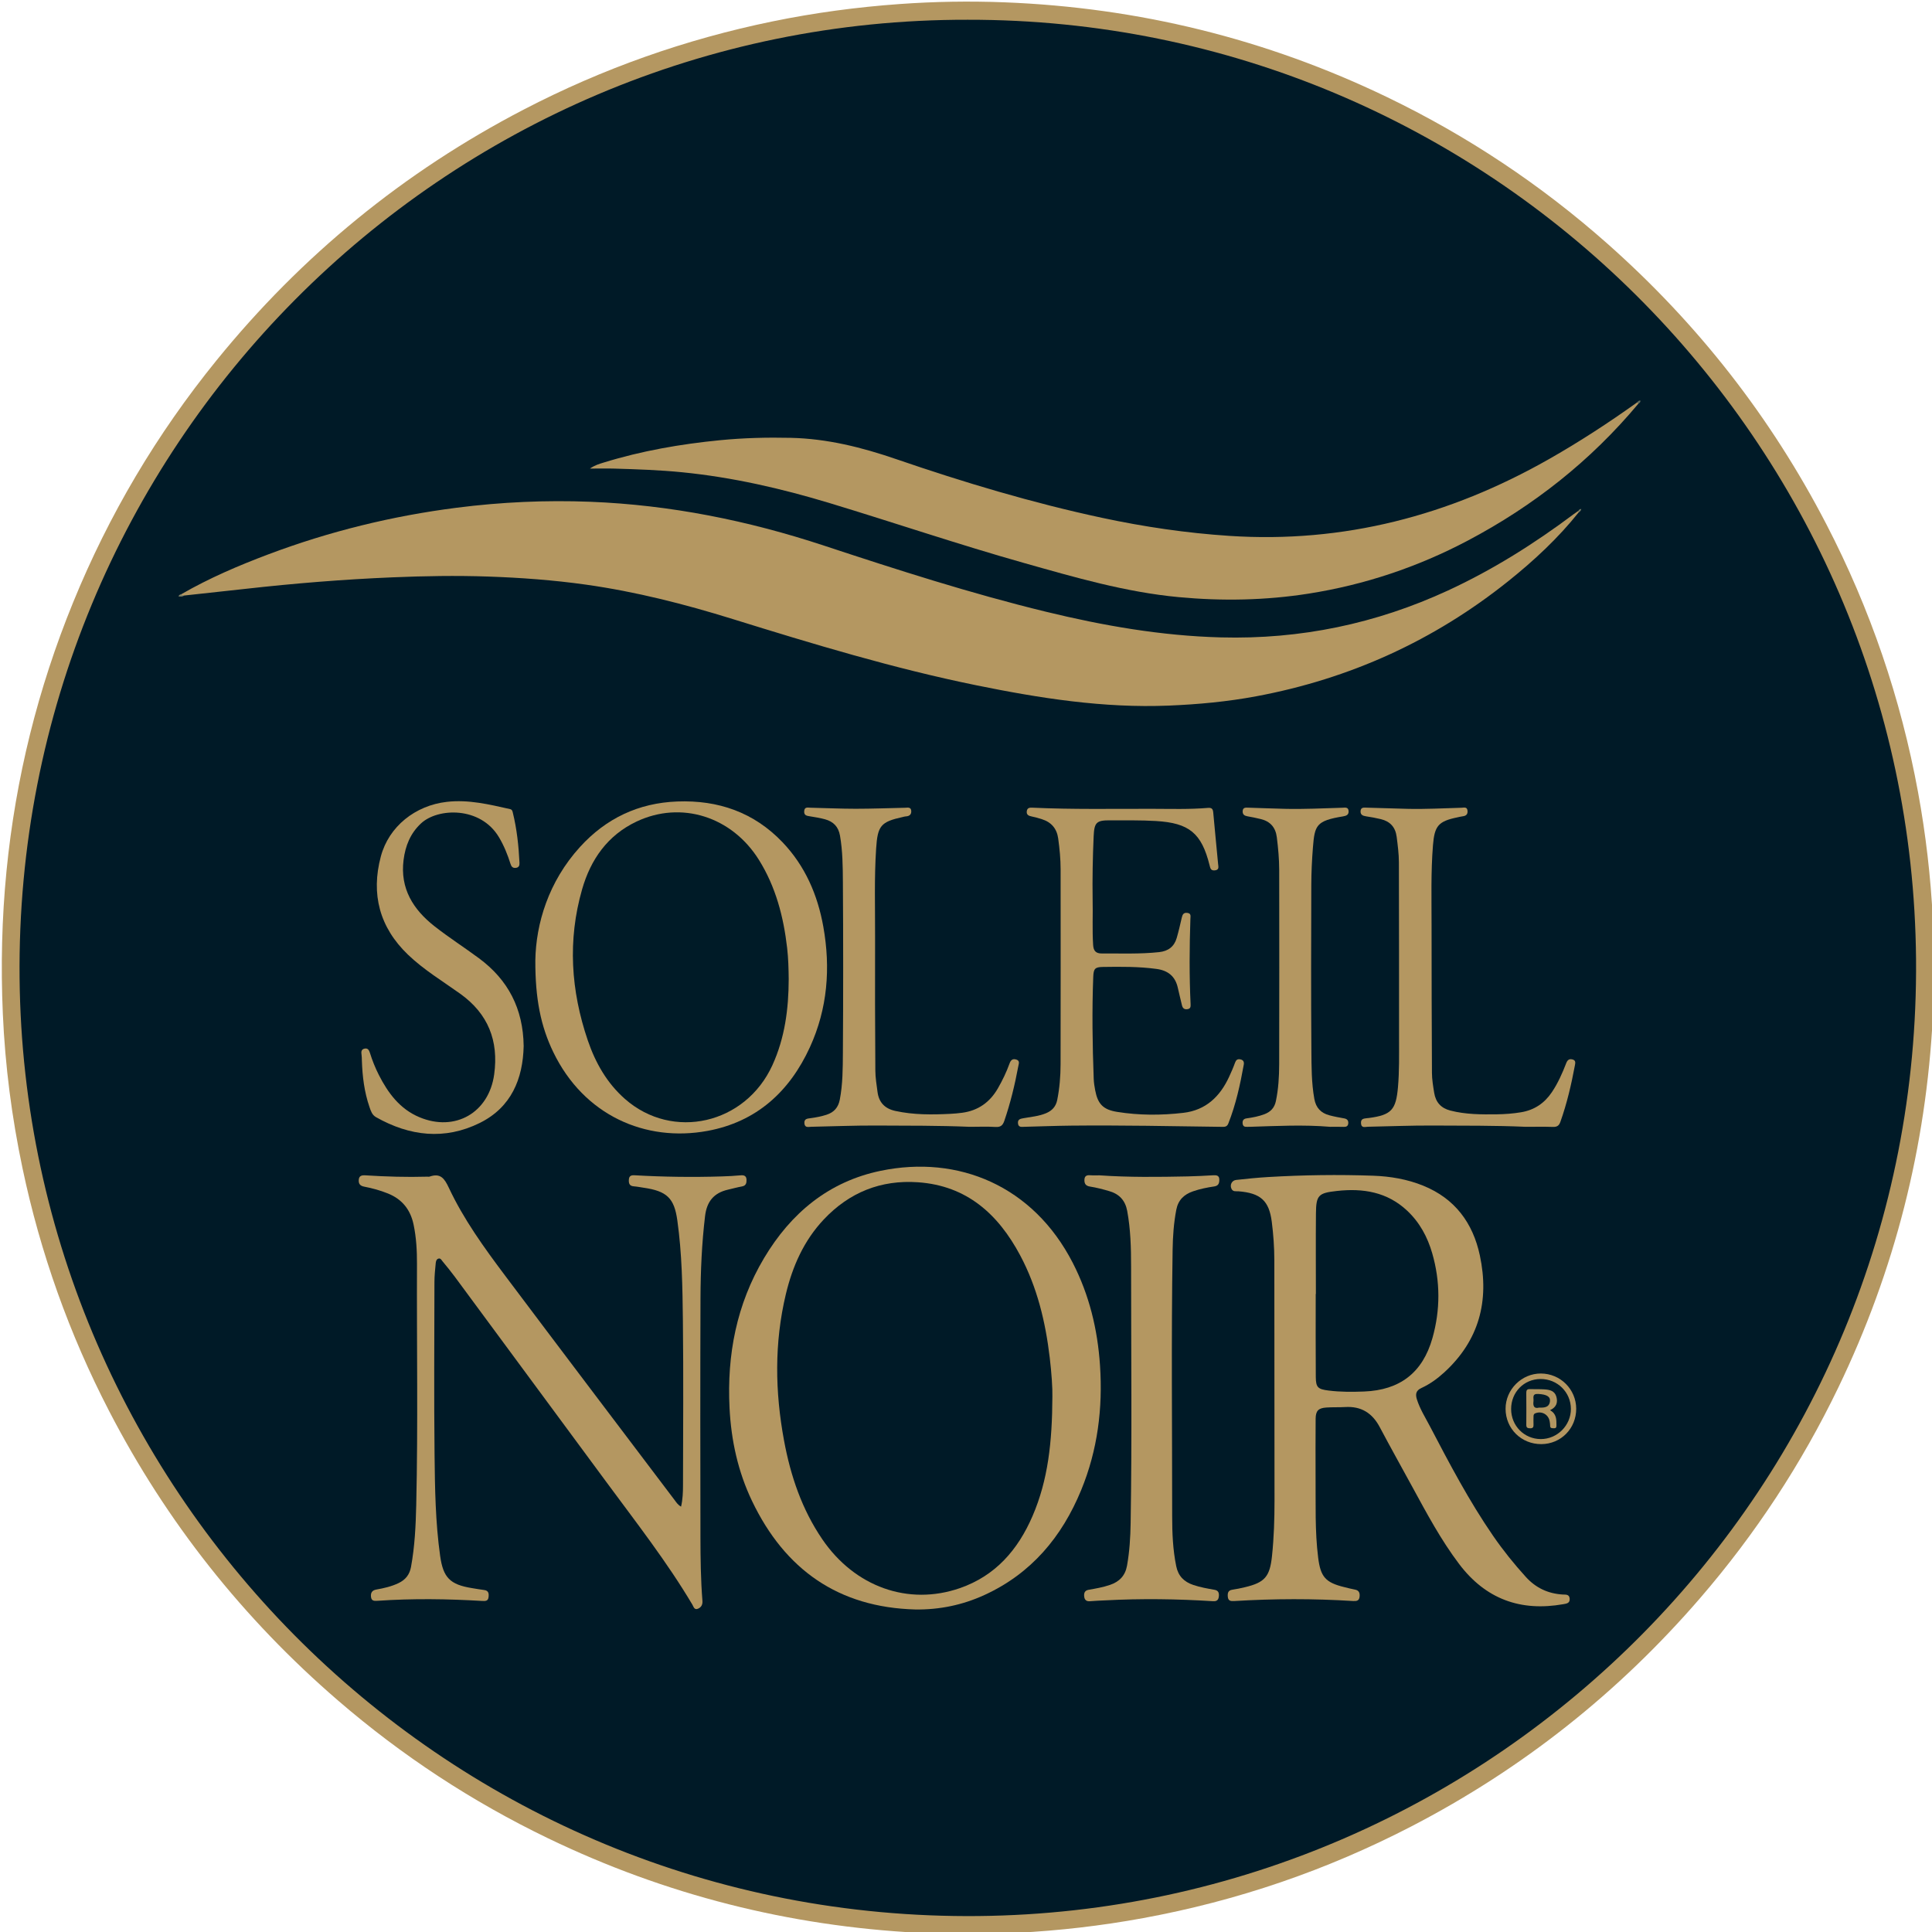
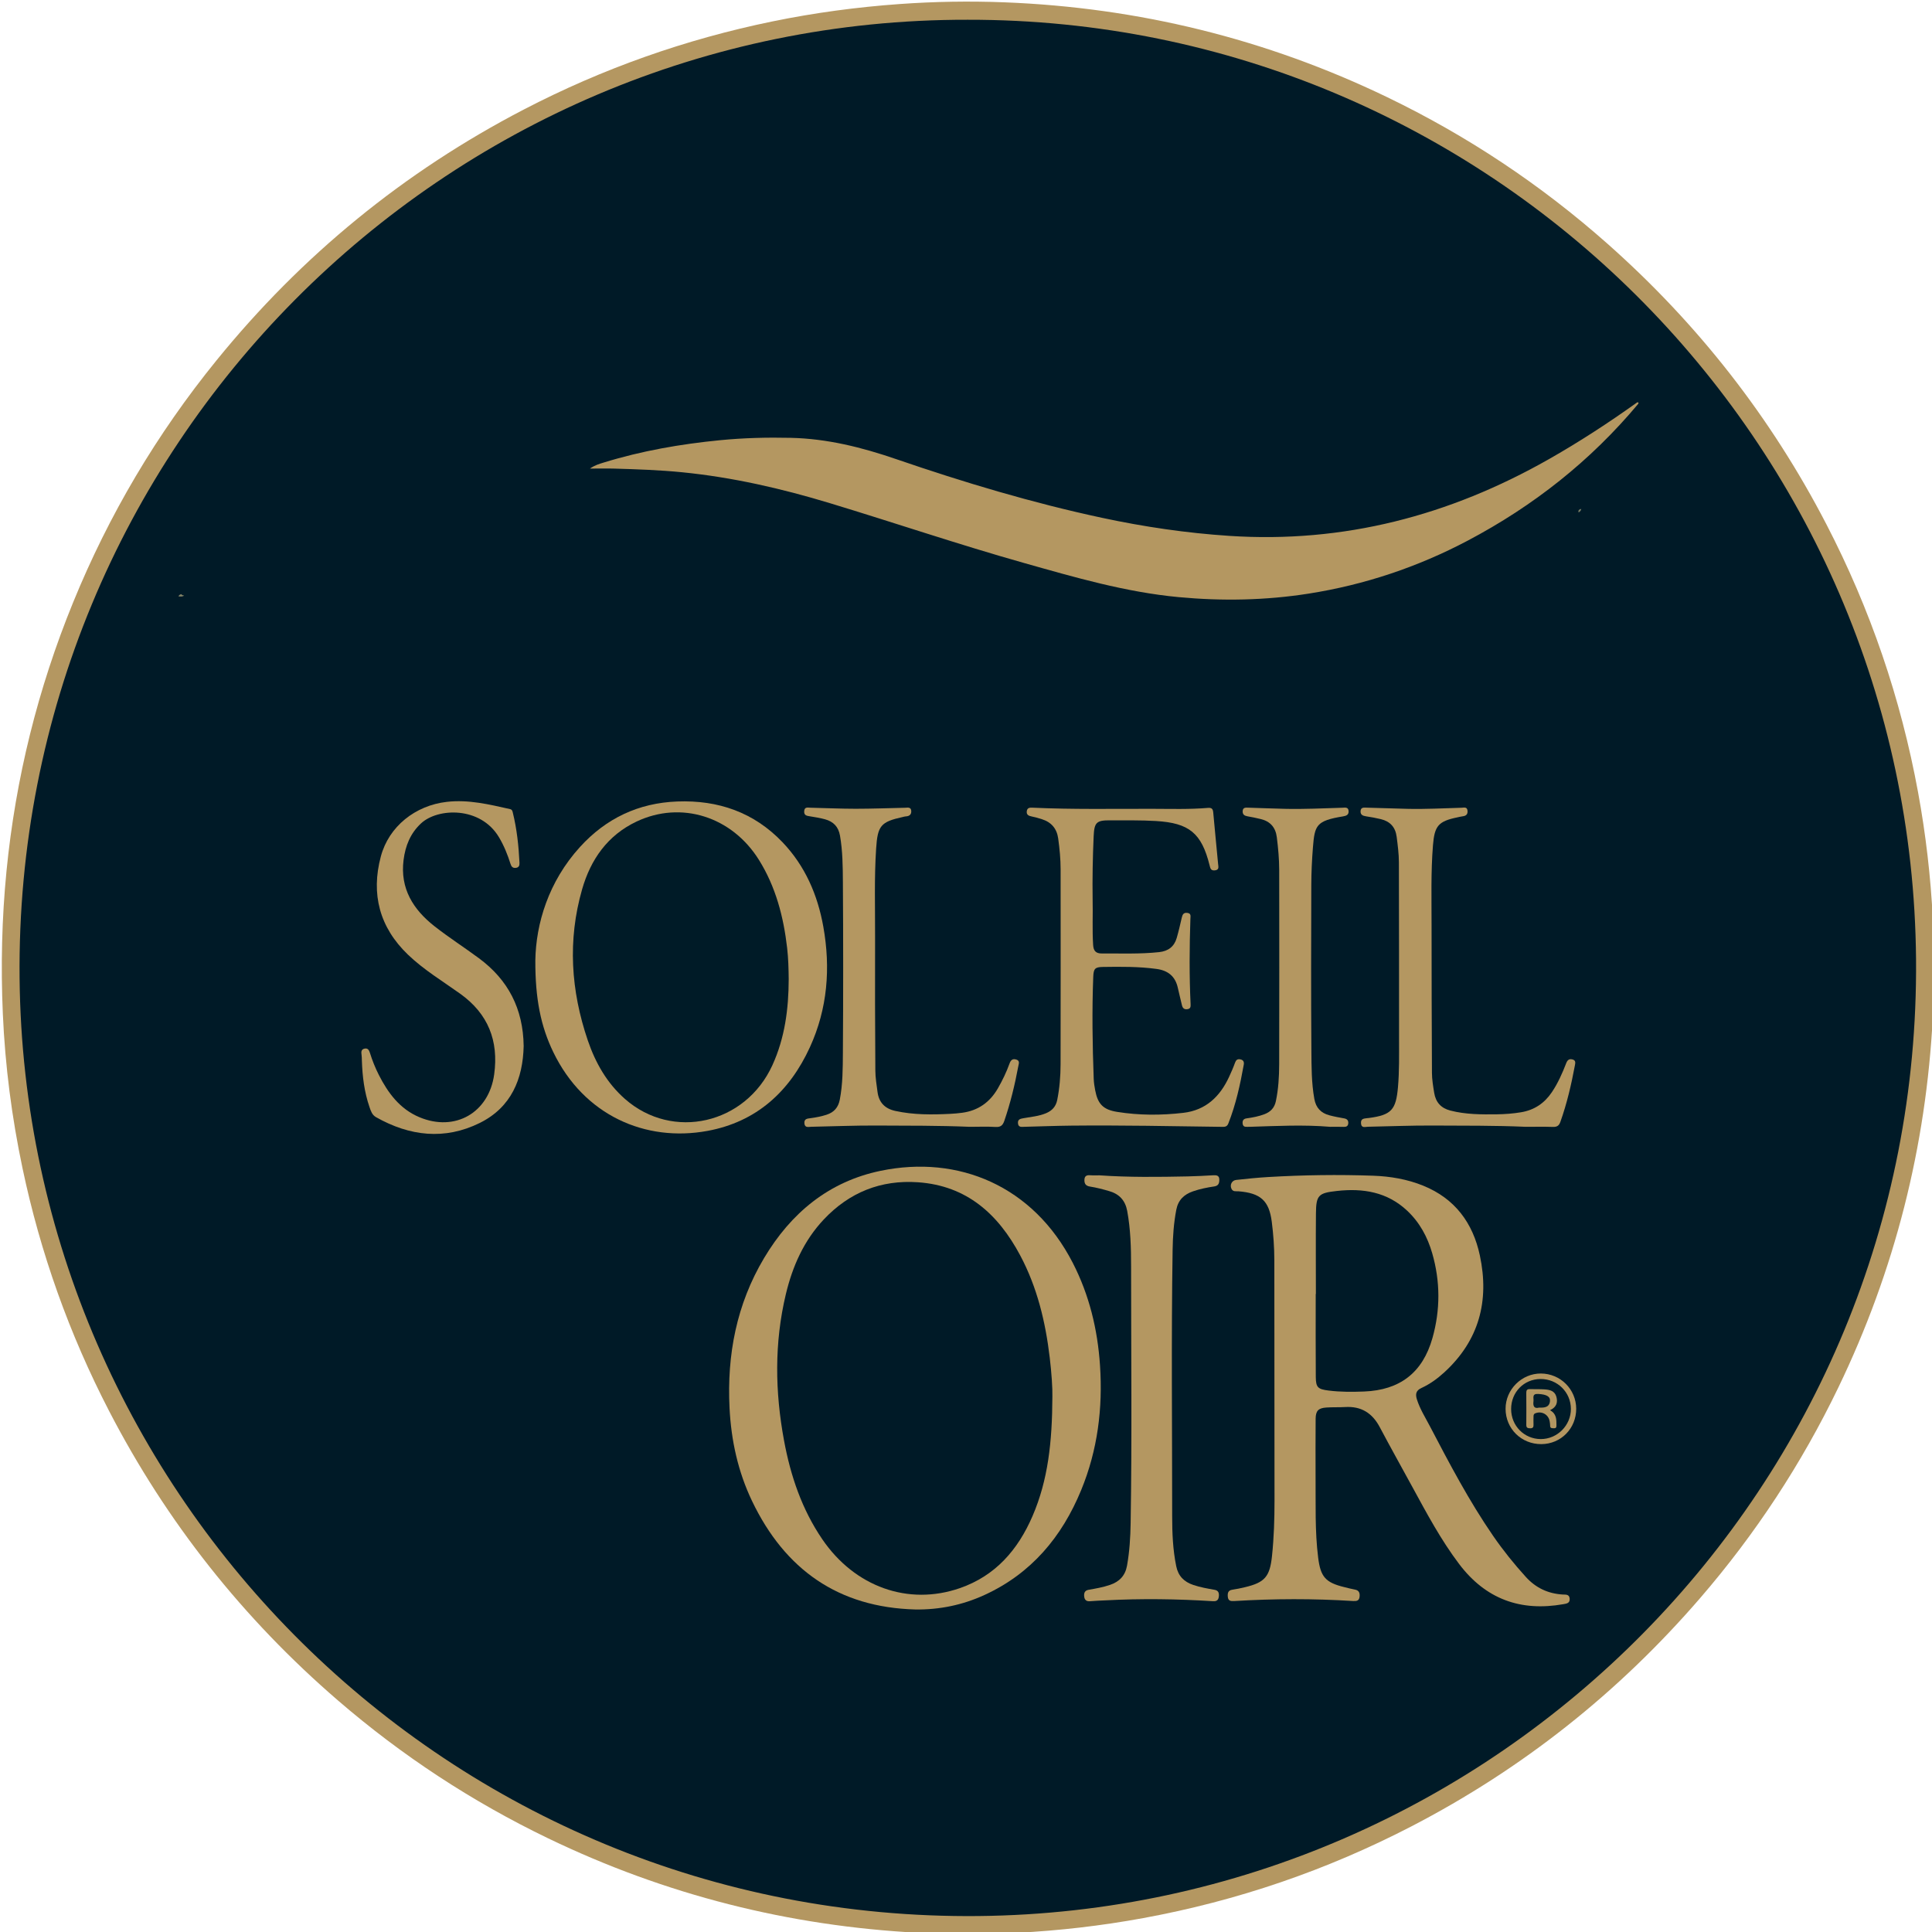
<svg xmlns="http://www.w3.org/2000/svg" version="1.1" id="Calque_1" x="0px" y="0px" width="1582px" height="1582px" viewBox="0 0 1582 1582" enable-background="new 0 0 1582 1582" xml:space="preserve">
  <g>
    <path fill-rule="evenodd" clip-rule="evenodd" fill="#B49761" d="M1582.67,832.557c-5.49,106.364-31.093,207.603-77.357,303.578   c-30.106,62.455-67.834,119.917-113.129,172.395c-66.837,77.436-145.561,139.866-236.41,186.948   c-69.481,36.008-142.717,61.02-219.692,75.144c-34.252,6.285-68.755,10.288-103.527,12.044c-1.651,0.616-3.368,0.195-5.05,0.319   c-1.973,0-3.945,0.002-5.918,0c-3.021,0.283-6.109-0.587-9.086,0.516c-13.333,0-26.667,0-40,0c-2.664-1.086-5.45-0.25-8.168-0.516   c-2.261,0-4.521,0.002-6.781,0c-1.701-0.123-3.436,0.293-5.105-0.316c-106.364-5.485-207.601-31.09-303.574-77.356   c-62.3-30.033-119.639-67.64-172.008-112.803c-77.721-67.024-140.357-145.977-187.549-237.167   c-32.619-63.032-56.234-129.249-70.871-198.684C9.641,914.9,4.188,872.731,2.316,830.078c-1.71-38.985-0.826-77.861,2.994-116.711   c7.475-76.029,25.685-149.382,54.546-220.063c29.34-71.855,68.497-137.956,117.436-198.228   c69.715-85.857,153.541-154.438,251.7-205.442c64.476-33.503,132.347-57.463,203.503-72.092   C666.916,10.465,701.664,5.81,736.734,3.3c28.617-2.049,57.254-2.514,85.874-1.396c109.677,4.281,214.127,29.907,313.091,77.581   c65.822,31.709,126.06,71.803,180.736,120.248c73.855,65.438,133.64,141.862,179.047,229.5c36,69.481,61.014,142.711,75.14,219.683   c6.285,34.253,10.282,68.757,12.049,103.527c0.604,1.661,0.192,3.385,0.313,5.075c0,2.258,0.002,4.516,0,6.772   c0.264,2.73-0.568,5.53,0.516,8.21c0,13.333,0,26.667,0,40c-1.086,2.664-0.25,5.45-0.516,8.168c0,2.262,0.002,4.521,0,6.782   C1582.861,829.152,1583.276,830.886,1582.67,832.557z" />
    <path fill-rule="evenodd" clip-rule="evenodd" fill="#C7B189" d="M812.5,1583.5c2.837-1.978,6.028-0.611,9.038-0.956   c0.305,0.225,0.4,0.441,0.287,0.649c-0.109,0.204-0.218,0.307-0.325,0.307C818.5,1583.5,815.5,1583.5,812.5,1583.5z" />
    <path fill-rule="evenodd" clip-rule="evenodd" fill="#C6B087" d="M1582.615,820.587c0.231-2.702-1.089-5.575,0.885-8.087   c0,2.667,0,5.333,0,8C1583.243,820.922,1582.948,820.95,1582.615,820.587z" />
    <path fill-rule="evenodd" clip-rule="evenodd" fill="#C6B087" d="M1583.5,772.5c-1.975-2.513-0.653-5.385-0.883-8.088   c0.333-0.362,0.628-0.332,0.883,0.088C1583.5,767.167,1583.5,769.833,1583.5,772.5z" />
    <path fill-rule="evenodd" clip-rule="evenodd" fill="#C6B087" d="M764.414,1582.615c2.702,0.231,5.574-1.089,8.086,0.885   c-2.667,0-5.333,0-8,0c-0.303-0.169-0.416-0.355-0.341-0.562C764.237,1582.724,764.322,1582.615,764.414,1582.615z" />
    <path fill-rule="evenodd" clip-rule="evenodd" fill="#D8C9AD" d="M1582.615,820.587c0.295-0.022,0.59-0.052,0.885-0.087   c0,2.333,0,4.667,0,7c-0.271,0.442-0.568,0.441-0.892,0.056C1582.61,825.232,1582.612,822.91,1582.615,820.587z" />
    <path fill-rule="evenodd" clip-rule="evenodd" fill="#D8C9AD" d="M1583.5,764.5c-0.295-0.035-0.59-0.064-0.884-0.088   c-0.002-2.323-0.006-4.646-0.009-6.968c0.323-0.397,0.621-0.379,0.893,0.056C1583.5,759.833,1583.5,762.167,1583.5,764.5z" />
    <path fill-rule="evenodd" clip-rule="evenodd" fill="#D8C9AD" d="M764.414,1582.615c0.039,0.294,0.068,0.589,0.086,0.885   c-2.333,0-4.667,0-7,0c-0.314-0.182-0.426-0.375-0.338-0.581c0.092-0.211,0.187-0.316,0.285-0.316   C759.77,1582.607,762.092,1582.611,764.414,1582.615z" />
    <path fill-rule="evenodd" clip-rule="evenodd" fill="#DACBB1" d="M821.5,1583.5c-0.017-0.32-0.004-0.639,0.037-0.957   c2.002,0.018,4.004,0.034,6.006,0.051c0.298,0.216,0.391,0.422,0.279,0.619c-0.109,0.191-0.216,0.287-0.322,0.287   C825.5,1583.5,823.5,1583.5,821.5,1583.5z" />
-     <path fill-rule="evenodd" clip-rule="evenodd" fill="#EBE4D7" d="M827.5,1583.5c-0.01-0.304,0.005-0.606,0.043-0.907   c1.67,0.024,3.34,0.048,5.011,0.071c-0.03,0.278-0.049,0.557-0.054,0.836C830.833,1583.5,829.167,1583.5,827.5,1583.5z" />
    <path fill-rule="evenodd" clip-rule="evenodd" fill="#EBE4D7" d="M757.447,1582.603c0.04,0.298,0.058,0.597,0.053,0.897   c-1.667,0-3.333,0-5,0c-0.006-0.278-0.023-0.557-0.055-0.833C754.113,1582.646,755.78,1582.624,757.447,1582.603z" />
    <path fill-rule="evenodd" clip-rule="evenodd" fill="#EBE4D7" d="M1583.5,757.5c-0.299-0.013-0.597-0.031-0.894-0.056   c0.021-1.667,0.042-3.334,0.063-5.001c0.279-0.007,0.556,0.013,0.83,0.057C1583.5,754.167,1583.5,755.833,1583.5,757.5z" />
-     <path fill-rule="evenodd" clip-rule="evenodd" fill="#EBE4D7" d="M1582.608,827.556c0.297-0.022,0.595-0.041,0.892-0.056   c0,1.667,0,3.333,0,5c-0.275,0.042-0.553,0.061-0.831,0.057C1582.649,830.89,1582.629,829.223,1582.608,827.556z" />
    <path fill-rule="evenodd" clip-rule="evenodd" fill="#001A27" d="M792.388,16.175c427.211-0.64,772.95,345.12,776.544,769.191   c3.661,432.053-344.062,779.288-767.815,783.567C367.695,1573.31,20.37,1224.67,16.039,801.103   C11.594,366.454,363.427,15.338,792.388,16.175z" />
-     <path fill-rule="evenodd" clip-rule="evenodd" fill="#B49761" d="M1292.594,419.653c-16.808,21.076-36.422,39.306-57.393,56.099   c-60.958,48.81-129.97,80.125-206.686,94.421c-23.584,4.395-47.419,6.604-71.415,7.595c-53.48,2.21-105.761-6.046-157.883-16.677   c-67.578-13.783-133.437-33.751-199.193-54.175c-39.431-12.247-79.375-22.442-120.321-28.202   c-26.545-3.733-53.249-5.685-80.054-6.612c-26.145-0.904-52.265-0.441-78.367,0.65c-40.239,1.684-80.372,4.938-120.399,9.438   c-16.697,1.877-33.406,3.646-50.109,5.464c-1.058,0.24-2.312,0.869-2.237-1.13c22.84-13.188,47.006-23.511,71.632-32.765   c49.73-18.688,101.008-31.26,153.693-37.994c36.409-4.653,72.99-6.337,109.664-4.886c65.455,2.59,128.973,15.357,191.145,35.881   c60.003,19.807,120.175,39.157,181.634,54.117c47.144,11.476,94.715,19.769,143.417,21.053   c65.064,1.717,126.953-11.147,185.953-38.409c36.739-16.976,70.762-38.42,103.099-62.641c1.196-0.896,2.445-1.722,3.67-2.581   C1292.965,418.698,1293.016,419.149,1292.594,419.653z" />
    <path fill-rule="evenodd" clip-rule="evenodd" fill="#B49761" d="M1341.546,330.567c-39.04,46.782-85.962,83.76-139.751,112.146   c-40.959,21.615-84.335,36.142-130.081,43.347c-35.354,5.568-70.858,6.229-106.517,2.896   c-43.525-4.069-85.196-16.242-126.983-28.042c-53.31-15.053-105.765-32.873-158.765-48.93   c-39.57-11.987-79.717-21.197-120.932-25.281c-18.396-1.823-36.862-2.459-55.329-2.989c-6.312-0.181-12.635-0.028-20.118-0.028   c4.024-2.821,7.672-3.826,11.169-4.908c31.115-9.62,63.016-15.156,95.387-18.328c19.261-1.888,38.543-2.366,57.872-1.935   c29.781,0.664,58.148,7.759,86.215,17.396c55.395,19.023,111.465,35.862,168.805,48.13c34.367,7.354,69.038,12.45,104.161,14.758   c93.58,6.149,180.118-16.594,261.171-62.562c25.086-14.228,49.206-29.936,72.659-46.693   C1341.578,329.152,1341.791,329.628,1341.546,330.567z" />
    <path fill-rule="evenodd" clip-rule="evenodd" fill="#B49761" d="M1077.246,1209.665c0.205,21.967-0.64,43.962,2.123,65.858   c1.973,15.638,5.958,20.334,21.348,24.067c2.908,0.705,5.801,1.511,8.742,2.033c3.49,0.621,4.143,2.95,3.82,5.874   c-0.355,3.232-2.32,3.674-5.33,3.483c-32.433-2.049-64.876-1.938-97.31,0.02c-2.913,0.176-4.966-0.1-5.259-3.532   c-0.251-2.942,0.145-5.236,3.766-5.752c3.452-0.492,6.878-1.24,10.274-2.045c16.352-3.873,20.37-8.697,22.145-25.539   c1.591-15.092,2.062-30.22,2.056-45.373c-0.024-65.646-0.053-131.291-0.146-196.938c-0.015-10.489-0.766-20.96-2.09-31.363   c-2.198-17.27-9.174-23.532-27.261-24.969c-2.028-0.161-4.435,0.581-5.714-1.996c-1.561-3.142,0.179-6.915,3.832-7.316   c8.762-0.965,17.542-1.863,26.339-2.379c28.61-1.68,57.259-2.092,85.894-1.07c13.998,0.5,27.842,2.853,40.926,8.164   c25.912,10.52,40.695,30.471,46.38,57.2c7.904,37.16-0.632,69.651-29.285,95.784c-5.556,5.067-11.654,9.504-18.498,12.625   c-4.547,2.074-5.133,5.057-3.813,9.282c2.452,7.859,6.857,14.776,10.625,21.979c16.046,30.675,32.15,61.328,51.839,89.904   c8.137,11.809,17.11,22.944,26.752,33.576c8.173,9.012,18.189,13.702,30.232,14.42c2.372,0.142,5.338-0.385,5.666,3.31   c0.339,3.812-2.472,4.123-5.181,4.603c-35.027,6.195-63.577-4.168-85.271-32.834c-14.942-19.744-26.533-41.467-38.322-63.097   c-8.918-16.363-18.035-32.621-26.755-49.09c-6.104-11.526-15.2-17.2-28.318-16.412c-5.149,0.31-10.337,0.034-15.479,0.402   c-6.419,0.46-8.613,2.686-8.675,9.137C1077.145,1177.676,1077.246,1193.671,1077.246,1209.665z" />
    <path fill-rule="evenodd" clip-rule="evenodd" fill="#B49761" d="M749.574,1317.905c-63.094-1.664-106.901-32.671-133.79-88.854   c-11.489-24.006-17.087-49.623-18.411-76.187c-2.172-43.573,5.766-84.919,28.271-122.687c21.939-36.821,52.876-62.655,95.51-71.482   c63.614-13.172,124.86,12.287,157.274,75.386c13.514,26.306,20.306,54.397,22.293,83.813c2.383,35.254-1.944,69.52-15.417,102.274   c-15.775,38.355-40.927,68.401-79.323,85.94C788.17,1314.246,769.367,1318.167,749.574,1317.905z" />
-     <path fill-rule="evenodd" clip-rule="evenodd" fill="#B49761" d="M557.681,1233.7c1.384-6.076,1.575-11.727,1.586-17.324   c0.088-44.991,0.426-89.988-0.09-134.974c-0.314-27.436-0.724-54.917-4.568-82.2c-2.541-18.03-8.366-23.898-27.72-26.666   c-2.635-0.377-5.255-0.929-7.902-1.12c-3.673-0.266-4.246-2.552-4.047-5.536c0.203-3.036,1.881-3.683,4.72-3.52   c23.79,1.359,47.6,1.684,71.419,0.938c5.153-0.161,10.313-0.411,15.444-0.9c2.895-0.276,4.632,0.608,4.745,3.532   c0.101,2.571-0.294,4.946-3.647,5.557c-3.92,0.714-7.775,1.782-11.66,2.687c-11.438,2.665-17.205,9.664-18.625,21.543   c-2.673,22.367-3.665,44.806-3.749,67.265c-0.243,65.32-0.156,130.643-0.038,195.964c0.031,17.303,0.244,34.617,1.623,51.885   c0.243,3.045-0.914,5.303-3.641,6.448c-3.049,1.281-3.598-1.66-4.591-3.333c-20.884-35.167-46.05-67.329-70.251-100.164   c-41.401-56.172-82.869-112.296-124.344-168.415c-3.165-4.283-6.561-8.4-9.95-12.512c-0.883-1.072-1.662-2.859-3.508-2.221   c-1.61,0.558-1.975,2.336-2.11,3.743c-0.495,5.129-1.037,10.281-1.046,15.425c-0.076,47.158-0.418,94.32,0.097,141.474   c0.302,27.602,0.712,55.252,4.562,82.702c2.491,17.77,7.951,23.549,26.194,26.46c3.285,0.524,6.562,1.126,9.86,1.537   c3.734,0.466,3.938,3.014,3.59,5.85c-0.374,3.041-2.208,3.271-5.014,3.104c-28.609-1.708-57.234-2.098-85.848-0.13   c-2.923,0.201-5.018,0.124-5.395-3.232c-0.367-3.266,0.823-5.356,4.38-5.982c6.229-1.096,12.381-2.498,18.159-5.255   c5.67-2.704,9.055-6.888,10.218-13.197c3.09-16.771,3.894-33.713,4.285-50.696c1.52-65.805,0.348-131.617,0.611-197.426   c0.043-10.801-0.539-21.614-2.781-32.273c-2.56-12.171-9.287-20.697-20.906-25.421c-6.36-2.585-12.936-4.368-19.623-5.654   c-3.404-0.654-4.562-2.483-4.371-5.471c0.224-3.519,2.486-3.967,5.623-3.769c16.791,1.061,33.602,1.564,50.43,1.079   c0.666-0.02,1.392,0.143,1.989-0.065c8.869-3.08,12.129,1.488,15.722,9.146c12.145,25.885,28.878,49.041,45.974,71.812   c46.2,61.535,92.715,122.834,139.126,184.211C553.89,1230.292,555.019,1232.177,557.681,1233.7z" />
    <path fill-rule="evenodd" clip-rule="evenodd" fill="#B49761" d="M438.352,786.306c0.52-29.815,10.635-64.294,36.612-92.817   c21.293-23.381,47.827-36.008,79.633-37.204c33.519-1.261,62.72,8.852,86.115,33.326c18.508,19.36,28.787,43.071,33.447,69.145   c6.056,33.886,3.482,67.128-10.948,98.681c-16.658,36.425-43.831,61.21-83.902,68.587c-50.837,9.359-101.189-12.701-126.246-64.49   C442.807,840.334,438.236,817.84,438.352,786.306z" />
    <path fill-rule="evenodd" clip-rule="evenodd" fill="#B49761" d="M900.25,962.408c24.124,1.683,48.266,1.382,72.406,0.881   c6.986-0.145,13.969-0.529,20.945-0.934c2.677-0.155,4.773,0.269,4.822,3.444c0.043,2.82-0.51,5.166-4.116,5.698   c-5.918,0.872-11.789,2.062-17.474,4.03c-7.313,2.53-12.1,7.106-13.633,15.051c-2.093,10.841-2.839,21.771-3.012,32.761   c-1.149,72.794-0.349,145.594-0.367,218.39c-0.003,13.589,0.564,27.261,3.315,40.73c1.656,8.109,6.398,12.809,13.953,15.359   c5.707,1.927,11.594,2.954,17.488,3.994c3.249,0.573,3.772,2.775,3.443,5.552c-0.334,2.808-1.726,3.961-4.697,3.772   c-29.426-1.866-58.868-2.263-88.323-0.695c-4.151,0.222-8.312,0.325-12.45,0.703c-2.966,0.271-4.45-1.081-4.767-3.797   c-0.314-2.708,0.312-4.976,3.55-5.543c5.892-1.033,11.778-2.058,17.478-3.988c7.745-2.624,12.568-7.5,14.053-15.854   c2.048-11.521,2.757-23.117,2.946-34.769c1.139-70.127,0.373-140.26,0.366-210.389c-0.001-15.094-0.405-30.271-3.18-45.255   c-1.574-8.5-6.404-13.739-14.427-16.121c-5.247-1.558-10.586-2.966-15.982-3.81c-3.739-0.584-4.771-2.555-4.612-5.741   c0.171-3.435,2.459-3.771,5.286-3.514C895.574,962.576,897.92,962.408,900.25,962.408z" />
    <path fill-rule="evenodd" clip-rule="evenodd" fill="#B49761" d="M894.687,736.4c0.313,12.483-0.407,24.974,0.419,37.464   c0.318,4.812,2.29,6.899,7.082,6.874c15.646-0.084,31.296,0.582,46.922-1.098c7.558-0.813,12.387-4.517,14.458-11.677   c1.57-5.424,2.817-10.944,4.094-16.448c0.581-2.506,1.375-4.41,4.538-4.007c3.301,0.421,2.626,2.601,2.552,4.824   c-0.783,23.291-0.954,46.586,0.153,69.871c0.103,2.148-0.036,3.677-2.357,4.106c-2.534,0.47-4.126-0.543-4.718-3.163   c-1.062-4.704-2.312-9.367-3.329-14.081c-2.052-9.512-7.904-14.371-17.531-15.675c-14.597-1.977-29.236-1.825-43.881-1.615   c-6.527,0.093-7.634,1.456-7.894,8.175c-1.074,27.806-0.646,55.61,0.382,83.407c0.116,3.146,0.615,6.302,1.205,9.401   c2.148,11.29,6.534,15.86,17.929,17.692c18.025,2.898,36.169,2.882,54.267,0.78c18.373-2.135,29.957-13.259,37.431-29.409   c1.746-3.772,3.439-7.587,4.835-11.498c0.814-2.279,1.93-3.36,4.365-2.887c2.49,0.483,3.257,2.054,2.838,4.38   c-2.947,16.391-6.491,32.617-12.645,48.178c-1.164,2.945-3.271,2.735-5.64,2.704c-40.975-0.541-81.947-1.403-122.928-0.984   c-12.818,0.132-25.632,0.643-38.448,0.956c-2.28,0.056-4.922,0.622-5.223-2.916c-0.28-3.302,2.102-3.684,4.484-4.12   c6.202-1.133,12.544-1.589,18.462-4.069c4.957-2.079,8.106-5.434,9.199-10.892c1.938-9.679,2.723-19.466,2.741-29.278   c0.104-53.16,0.068-106.319,0.031-159.479c-0.006-8.497-0.818-16.946-1.988-25.366c-1.127-8.114-5.611-13.314-13.344-15.759   c-2.695-0.853-5.422-1.666-8.191-2.203c-2.578-0.501-4.607-1.317-4.176-4.409c0.405-2.905,2.559-2.916,4.898-2.809   c32.633,1.495,65.288,0.852,97.935,0.918c15.153,0.031,30.322,0.527,45.448-0.755c3.051-0.259,4.12,0.729,4.384,3.702   c1.252,14.09,2.693,28.164,3.994,42.25c0.201,2.179,1.096,4.811-2.684,5.209c-3.317,0.35-3.694-1.726-4.297-4.148   c-6.579-26.443-16.76-34.622-43.817-36.267c-12.496-0.76-24.974-0.479-37.46-0.566c-11.403-0.079-13.155,1.652-13.663,13.241   C894.768,702.094,894.43,719.242,894.687,736.4z" />
    <path fill-rule="evenodd" clip-rule="evenodd" fill="#B49761" d="M428.798,856.614c-0.595,26.694-10.07,50.094-35.92,62.892   c-28.712,14.214-57.432,10.871-84.994-4.736c-3.226-1.826-4.229-5.074-5.302-8.173c-4.286-12.385-5.854-25.239-6.269-38.272   c-0.048-1.495-0.037-3.005-0.248-4.48c-0.331-2.302-0.438-4.557,2.391-5.184c2.703-0.601,3.752,1.194,4.477,3.533   c1.925,6.204,4.337,12.23,7.284,18.023c7.562,14.866,17.201,27.861,33.156,34.575c29.204,12.289,56.958-3.608,61.276-35.012   c3.781-27.498-4.904-49.677-27.853-66.09c-14.481-10.357-29.868-19.618-42.766-32.003c-23.214-22.29-30.43-49.516-22.187-80.391   c6.557-24.559,28.182-41.741,54.023-44.703c17.75-2.034,34.723,2.1,51.771,5.93c1.729,0.389,1.974,1.651,2.277,2.887   c3.315,13.465,4.778,27.18,5.455,40.998c0.109,2.233-0.384,3.959-3.051,4.241c-2.472,0.261-3.576-0.996-4.269-3.195   c-2.402-7.631-5.37-15-9.498-21.92c-15.144-25.386-50.046-24.07-63.763-11.333c-8.782,8.154-12.858,18.4-14.33,29.952   c-2.979,23.386,7.849,40.579,25.279,54.264c11.777,9.246,24.442,17.352,36.487,26.27   C415.989,802.281,428.405,825.834,428.798,856.614z" />
    <path fill-rule="evenodd" clip-rule="evenodd" fill="#B49761" d="M1249.438,922.684c-25.312-1.131-50.634-0.903-75.952-1.045   c-17.828-0.101-35.63,0.662-53.444,0.991c-2.172,0.04-5.323,1.376-5.604-2.845c-0.273-4.123,2.766-3.819,5.328-4.227   c0.328-0.052,0.666-0.042,0.996-0.086c18.646-2.453,22.339-6.663,23.965-25.388c1.128-12.988,0.867-25.966,0.874-38.95   c0.029-48.328-0.033-96.655-0.128-144.982c-0.014-6.993-0.947-13.927-1.818-20.87c-1.003-7.994-5.378-12.682-12.963-14.535   c-4.031-0.985-8.139-1.703-12.244-2.33c-2.625-0.401-4.562-1.304-4.364-4.294c0.208-3.16,2.612-2.846,4.81-2.78   c11.148,0.332,22.297,0.688,33.447,0.964c14.827,0.366,29.633-0.47,44.447-0.882c2.009-0.057,4.576-0.972,4.874,2.512   c0.257,3.007-1.335,4.182-4.061,4.502c-1.481,0.175-2.937,0.58-4.403,0.884c-15.447,3.193-18.551,6.985-19.826,22.749   c-1.775,21.961-1.133,43.951-1.153,65.931c-0.038,40.157,0.148,80.316,0.312,120.474c0.021,5.494,0.96,10.918,1.832,16.348   c1.254,7.804,5.637,12.585,13.186,14.535c12.553,3.242,25.387,3.264,38.212,3.082c6.649-0.094,13.282-0.584,19.872-1.696   c10.82-1.827,19.043-7.405,25.122-16.456c4.957-7.381,8.521-15.435,11.697-23.667c1.026-2.659,2.438-3.822,5.207-3.084   c2.767,0.737,2.312,2.781,1.934,4.817c-2.923,15.717-6.539,31.244-11.918,46.341c-1.169,3.28-2.923,4.186-6.249,4.068   C1264.103,922.507,1256.767,922.684,1249.438,922.684z" />
    <path fill-rule="evenodd" clip-rule="evenodd" fill="#B49761" d="M794.161,922.684c-25.475-1.06-50.956-0.934-76.437-1.049   c-17.826-0.081-35.626,0.653-53.438,1.015c-2.282,0.047-5.341,1.094-5.623-2.935c-0.262-3.732,2.584-3.767,5.007-4.096   c4.461-0.607,8.859-1.438,13.147-2.825c6.087-1.969,9.597-5.923,10.842-12.379c2.447-12.687,2.443-25.54,2.53-38.311   c0.318-46.652,0.314-93.31,0.001-139.962c-0.085-12.605-0.188-25.273-2.356-37.827c-1.281-7.416-5.459-11.571-12.271-13.446   c-3.996-1.1-8.128-1.746-12.228-2.418c-2.591-0.425-5.088-0.612-4.831-4.246c0.266-3.754,3.023-2.857,5.199-2.811   c12.315,0.266,24.629,0.854,36.942,0.854c13.481,0,26.963-0.516,40.444-0.819c2.119-0.048,4.744-0.77,5.061,2.399   c0.302,3.018-1.465,4.57-4.521,4.672c-0.817,0.027-1.627,0.323-2.438,0.501c-18.097,3.97-20.55,7.18-21.784,25.851   c-1.606,24.306-0.767,48.624-0.857,72.935c-0.135,36.321-0.008,72.644,0.214,108.965c0.035,5.79,1.038,11.587,1.782,17.356   c1.109,8.604,5.981,13.677,14.521,15.553c14.958,3.287,30.065,3.151,45.216,2.389c3.155-0.159,6.313-0.445,9.447-0.857   c13.15-1.727,22.817-8.59,29.385-20.027c3.736-6.508,6.989-13.246,9.53-20.298c1.022-2.835,2.538-4.228,5.551-3.257   c3.039,0.98,2.041,3.221,1.643,5.36c-2.833,15.228-6.461,30.241-11.493,44.911c-1.256,3.661-3.071,5.189-7.208,4.925   C808.172,922.36,801.156,922.684,794.161,922.684z" />
    <path fill-rule="evenodd" clip-rule="evenodd" fill="#B49761" d="M1089.334,922.688c-22.31-1.861-43.938-0.676-65.57-0.021   c-0.833,0.025-1.67-0.037-2.499,0.025c-2.103,0.16-3.55-0.367-3.764-2.834c-0.216-2.494,0.893-3.774,3.252-4.096   c4.96-0.675,9.862-1.614,14.561-3.381c5.004-1.881,8.264-5.185,9.416-10.674c2.099-10.001,2.688-20.137,2.713-30.272   c0.123-52.997,0.095-105.994,0.021-158.99c-0.012-8.988-0.838-17.941-1.956-26.874c-1.016-8.111-5.396-13.022-13.236-14.914   c-3.552-0.857-7.137-1.609-10.738-2.225c-2.458-0.421-4.086-1.403-3.991-4.14c0.112-3.245,2.443-3.006,4.666-2.935   c9.983,0.322,19.965,0.699,29.95,0.943c15.661,0.384,31.303-0.44,46.95-0.886c2.277-0.065,5.02-0.789,5.184,2.822   c0.136,2.989-1.857,3.797-4.471,4.226c-22.181,3.637-23.299,7.257-24.758,25.646c-0.802,10.111-1.288,20.274-1.318,30.415   c-0.139,45.164-0.276,90.329,0.071,135.491c0.102,13.271,0.04,26.618,2.418,39.827c1.326,7.365,5.455,11.57,12.323,13.408   c4.008,1.073,8.112,1.81,12.202,2.545c2.442,0.439,3.466,1.836,3.249,4.149c-0.215,2.283-1.677,2.873-3.854,2.785   C1096.33,922.576,1092.495,922.688,1089.334,922.688z" />
    <path fill-rule="evenodd" clip-rule="evenodd" fill="#B39661" d="M1290.66,1153.493c0.067,16.182-12.496,28.941-28.562,29.009   c-16.369,0.068-29.219-12.607-29.274-28.876c-0.054-15.783,13.126-28.984,28.898-28.944   C1277.679,1124.723,1290.594,1137.581,1290.66,1153.493z" />
    <path fill-rule="evenodd" clip-rule="evenodd" fill="#818266" d="M148.536,486.524c0.469,0.922,1.421,0.889,2.236,1.13   c-1.406,1.11-2.942,0.818-4.641,0.705C146.651,486.994,147.58,486.739,148.536,486.524z" />
-     <path fill-rule="evenodd" clip-rule="evenodd" fill="#636E5F" d="M1341.546,330.567c-0.346-0.342-0.691-0.683-1.037-1.024   c0.657-0.898,1.38-1.683,2.686-1.579C1343.437,329.388,1342.49,329.977,1341.546,330.567z" />
    <path fill-rule="evenodd" clip-rule="evenodd" fill="#787C65" d="M1292.594,419.653c-0.051-0.451-0.101-0.902-0.151-1.354   c0.482-0.848,1.052-1.569,2.376-1.491C1294.589,418.231,1293.635,418.974,1292.594,419.653z" />
    <path fill-rule="evenodd" clip-rule="evenodd" fill="#001A27" d="M1077.498,1059.577c0-21.981-0.141-43.964,0.049-65.944   c0.13-15.064,2.098-16.757,17.163-18.426c21.415-2.372,41.179,0.805,57.547,16.169c10.23,9.604,16.655,21.523,20.504,34.847   c6.675,23.107,6.699,46.416,0.181,69.459c-8.018,28.339-26.663,42.617-55.997,43.745c-9.639,0.37-19.293,0.423-28.922-0.776   c-8.763-1.091-10.533-2.441-10.602-11.123c-0.179-22.648-0.061-45.3-0.061-67.949   C1077.406,1059.577,1077.452,1059.577,1077.498,1059.577z" />
    <path fill-rule="evenodd" clip-rule="evenodd" fill="#001A27" d="M861.729,1143.728c-0.145,37.125-3.557,68.271-16.262,97.7   c-11.897,27.561-30.29,48.886-59.495,59.004c-42.231,14.631-86.034-1.051-112.604-39.963   c-16.743-24.521-26.006-51.963-31.359-80.834c-7.424-40.034-8.041-80.089,1.478-119.92c5.454-22.824,14.763-43.883,31.068-61.183   c20.888-22.162,46.7-32.567,77.138-30.444c40.02,2.79,65.701,26.147,83.655,59.822c13.968,26.199,20.764,54.588,24.232,83.875   C861.05,1124.196,861.914,1136.648,861.729,1143.728z" />
    <path fill-rule="evenodd" clip-rule="evenodd" fill="#001B27" d="M645.823,801.691c-0.056,24.347-3.118,48.108-13.354,70.541   c-22.021,48.259-81.62,61.992-120.7,27.661c-14.771-12.978-24.189-29.595-30.448-47.948c-13.887-40.719-16.61-82.091-4.678-123.701   c7.015-24.461,20.837-44.28,44.575-55.519c36.522-17.291,78.09-4.132,100.26,31.438c13.767,22.088,20.12,46.544,23.064,72.102   C645.518,784.719,645.729,793.2,645.823,801.691z" />
    <path fill-rule="evenodd" clip-rule="evenodd" fill="#001B28" d="M1237.374,1153.816c-0.022-13.808,10.412-24.514,24.004-24.63   c13.788-0.118,24.852,10.718,24.937,24.425c0.084,13.549-11.196,24.836-24.744,24.76   C1248.042,1178.295,1237.396,1167.49,1237.374,1153.816z" />
    <path fill-rule="evenodd" clip-rule="evenodd" fill="#B29661" d="M1269.216,1154.73c5.334,2.95,5.275,7.598,5.27,12.292   c-0.002,1.58-0.193,2.579-2.067,2.479c-1.486-0.08-3.115,0.254-3.105-2.094c0.006-1.151-0.186-2.311-0.37-3.453   c-0.92-5.707-6.527-8.826-11.806-6.676c-1.428,0.582-1.421,1.66-1.435,2.818c-0.024,2.16-0.097,4.324,0.005,6.479   c0.098,2.062-0.562,3.031-2.812,2.971c-1.964-0.053-3.12-0.408-3.101-2.729c0.072-8.806,0.062-17.613-0.004-26.42   c-0.016-2.109,0.729-3,2.896-2.925c3.983,0.14,7.985-0.061,11.957,0.207c4.244,0.285,8.436,1.102,9.795,6.069   C1275.729,1148.462,1274.486,1152.271,1269.216,1154.73z" />
    <path fill-rule="evenodd" clip-rule="evenodd" fill="#031D2A" d="M1260.287,1152.609c-4.277,1.109-5.084-1.46-4.609-5.237   c0.323-2.576-1.528-6.234,3.835-5.954c6.625,0.346,10.106,2.046,9.681,5.887C1268.621,1152.458,1264.699,1152.75,1260.287,1152.609   z" />
  </g>
</svg>